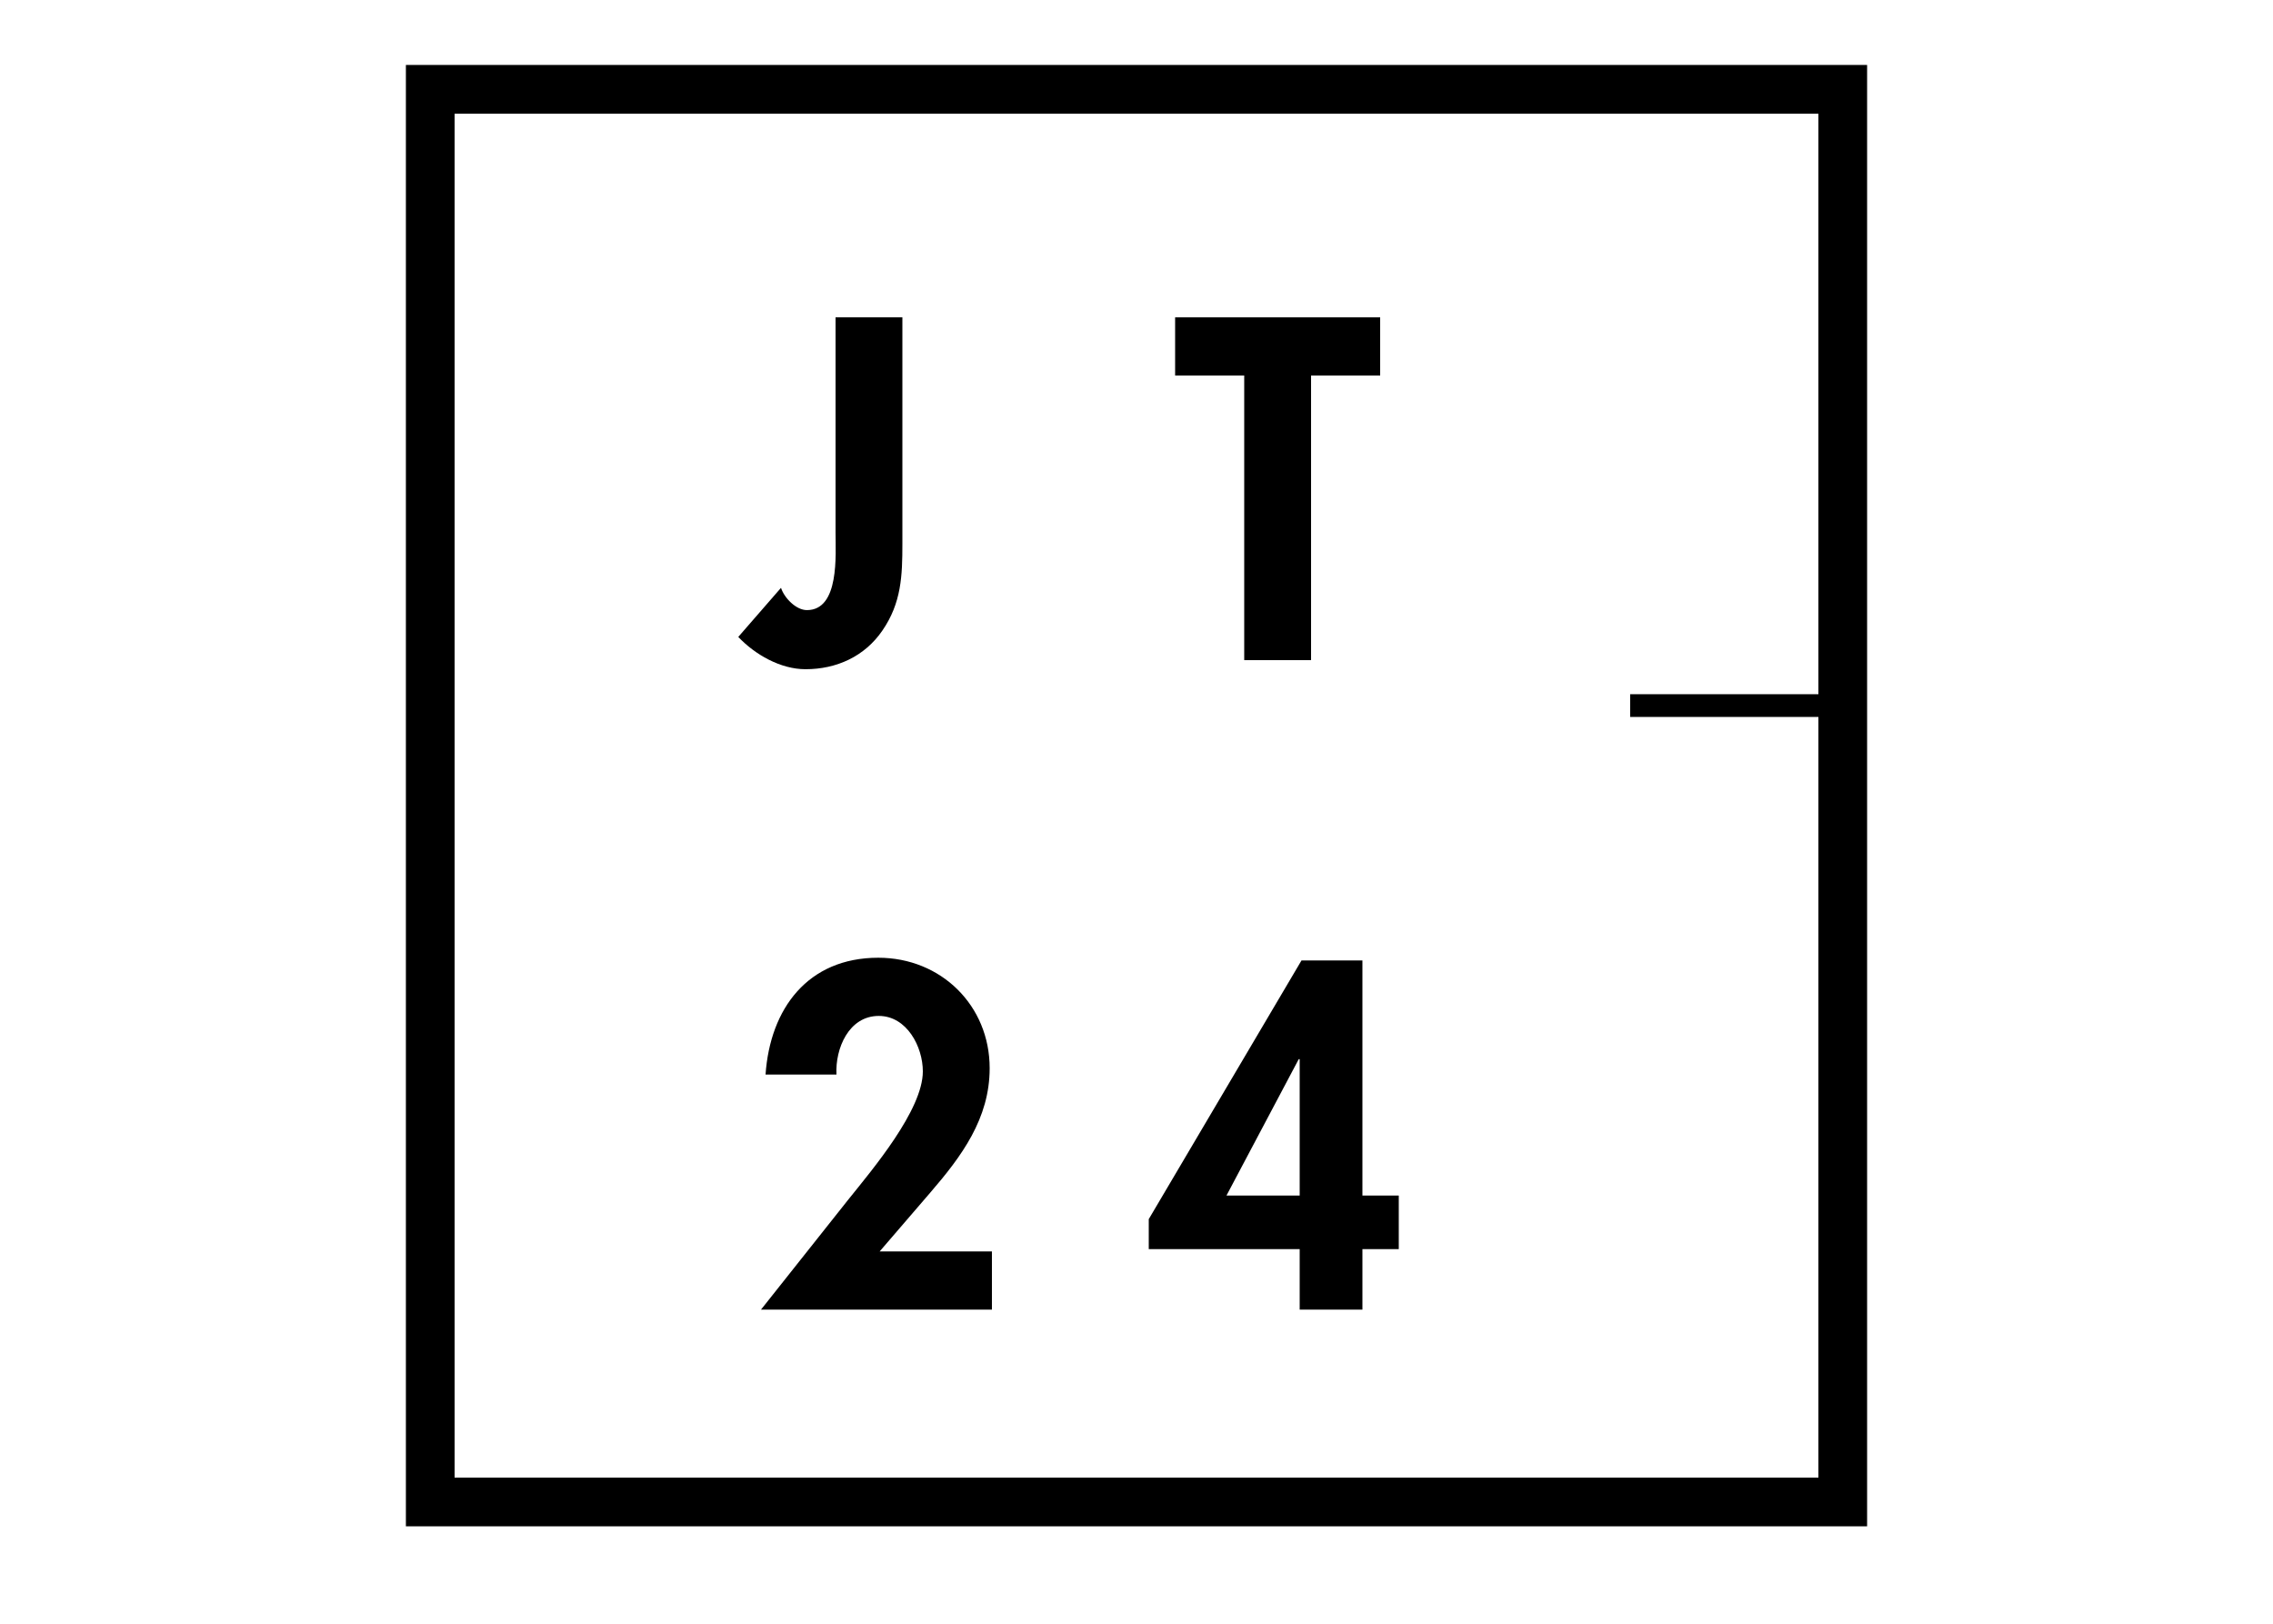
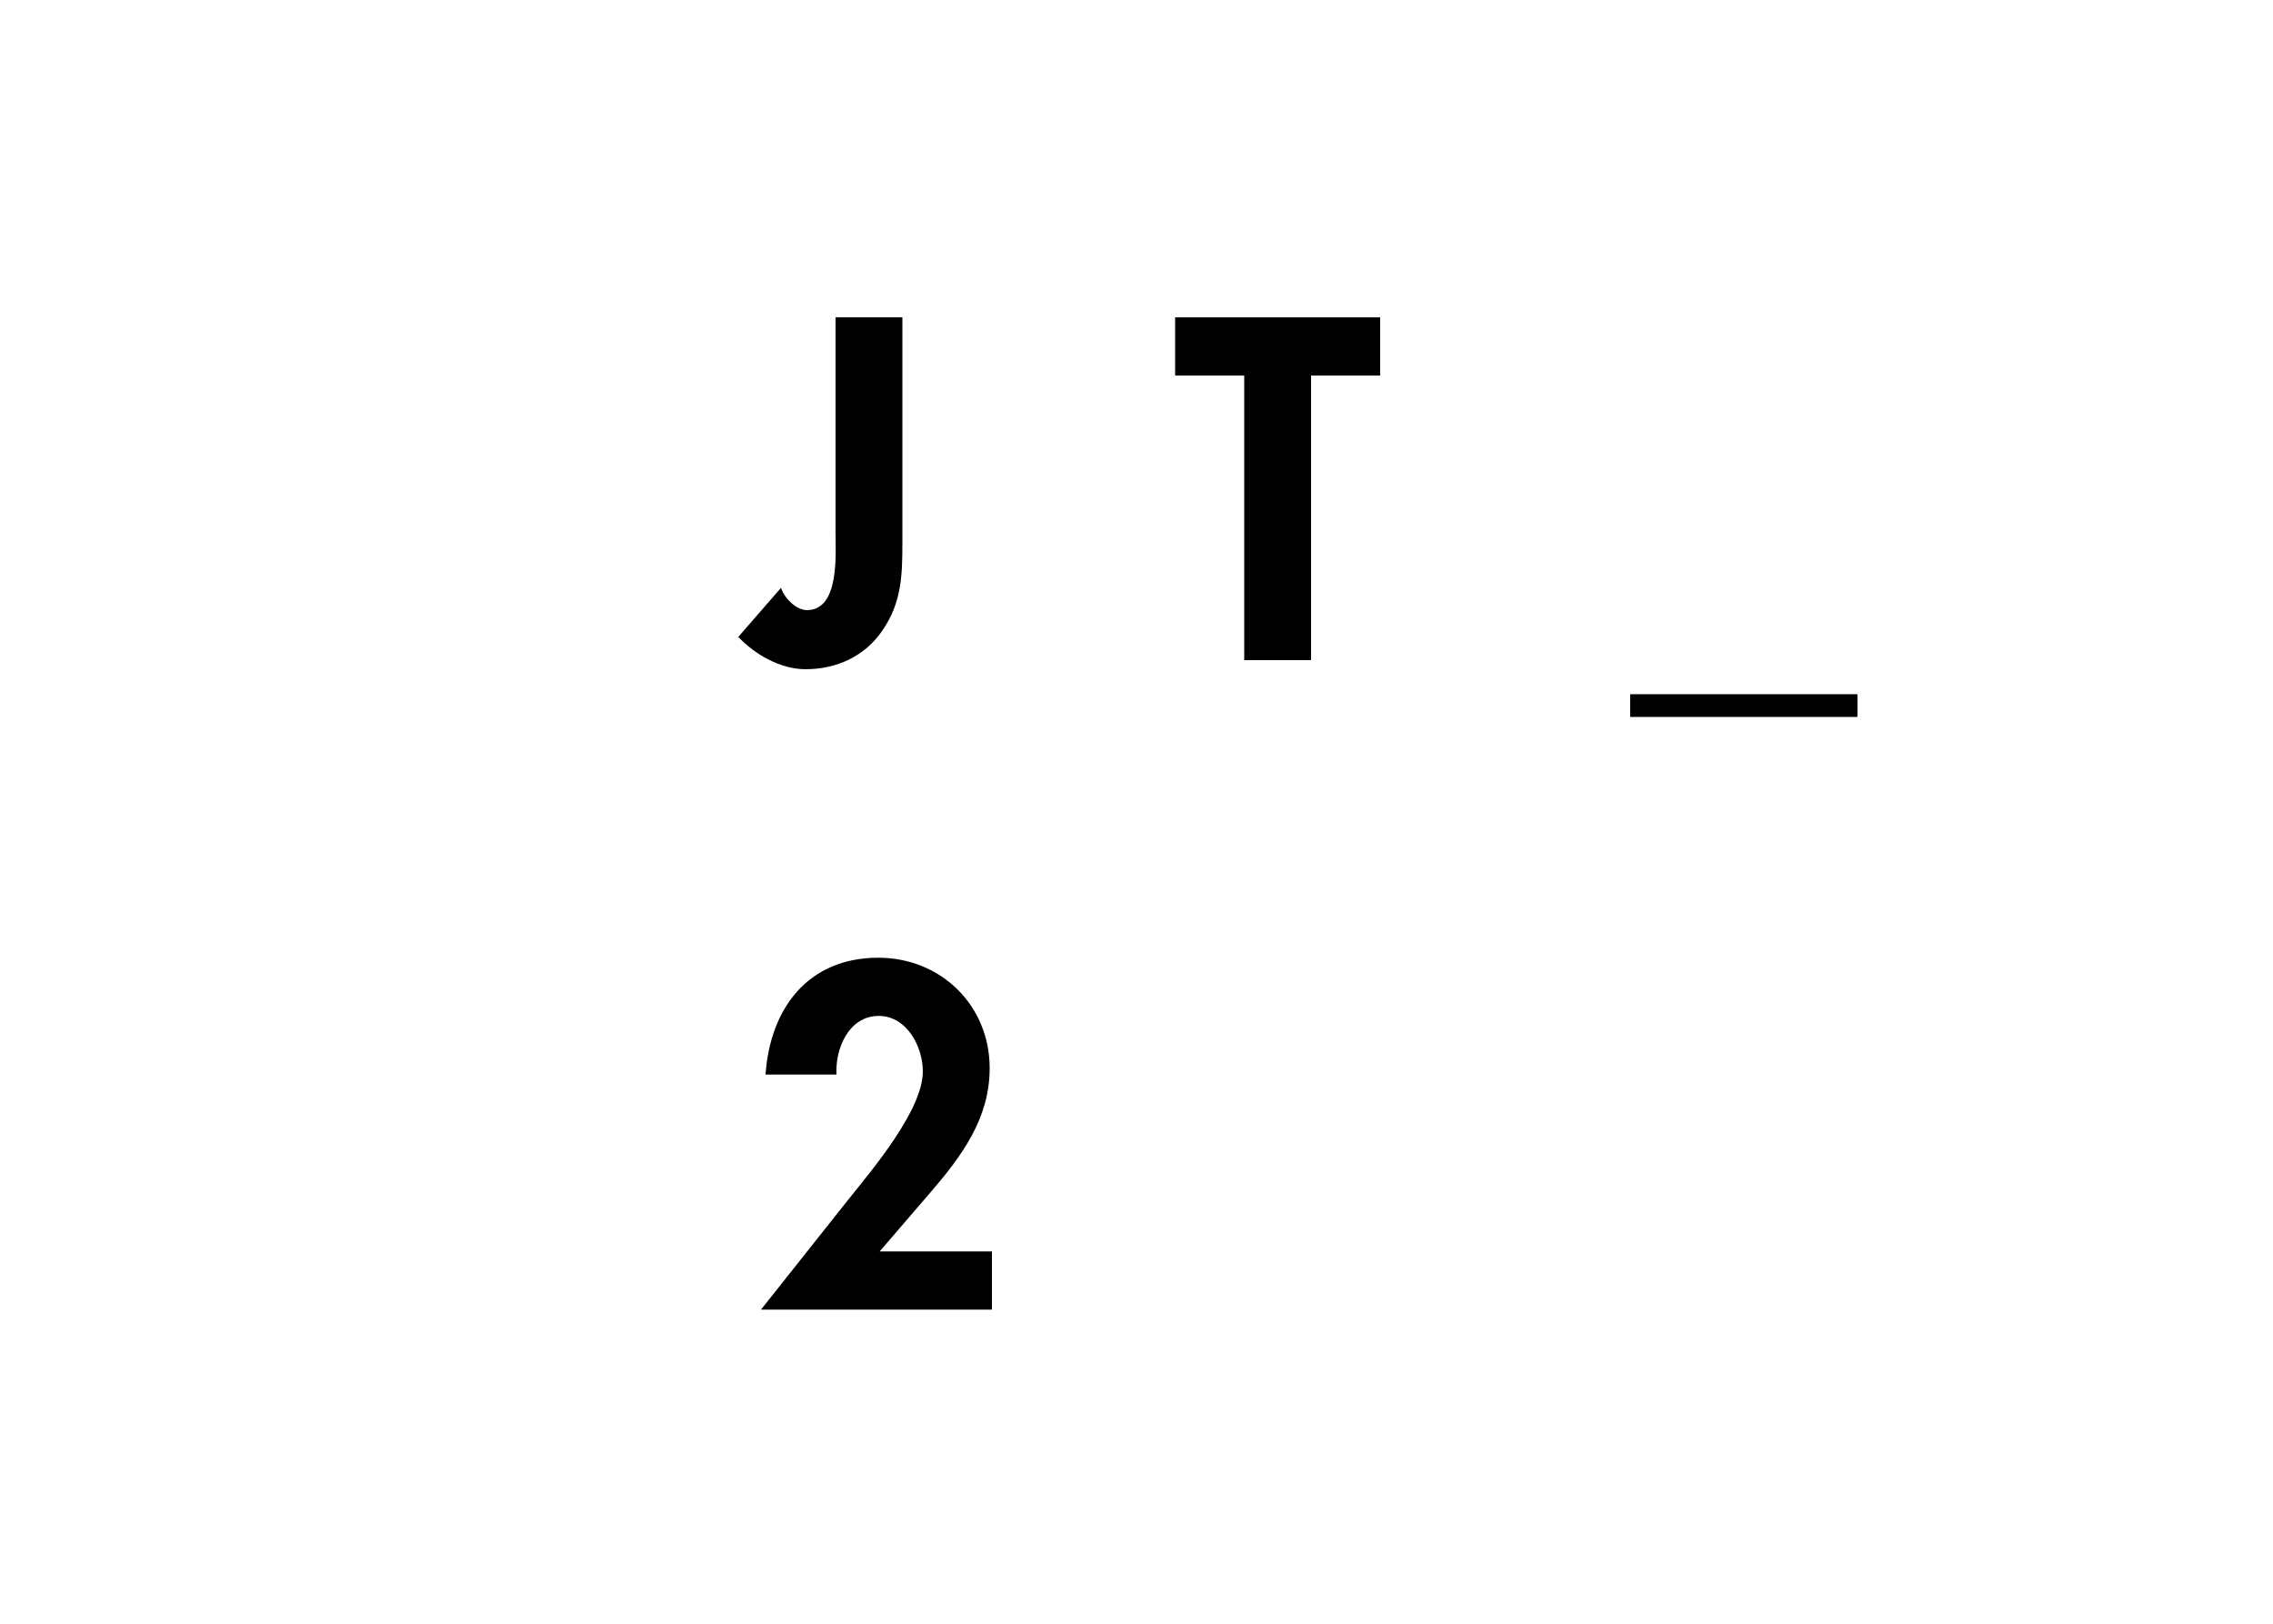
<svg xmlns="http://www.w3.org/2000/svg" version="1.1" id="Capa_1" x="0px" y="0px" width="140px" height="100px" viewBox="0 0 140 100" enable-background="new 0 0 140 100" xml:space="preserve">
  <g>
    <path d="M55.58,33.486c0,1.96-0.056,3.64-1.232,5.348c-1.092,1.596-2.828,2.38-4.732,2.38c-1.54,0-3.108-0.896-4.144-1.988   l2.632-3.024c0.196,0.616,0.924,1.372,1.596,1.372c2.016,0,1.764-3.416,1.764-4.788V19.542h4.116V33.486z" />
    <path d="M80.752,40.654h-4.117V23.126h-4.256v-3.584h12.629v3.584h-4.256V40.654z" />
    <path d="M114.406,42.754v1.4h-14v-1.4H114.406z" />
    <path d="M61.095,77.07v3.584H46.872l5.376-6.775c1.484-1.849,4.592-5.517,4.592-7.896c0-1.512-0.98-3.416-2.716-3.416   c-1.848,0-2.688,2.016-2.604,3.611h-4.368c0.28-4.06,2.604-7.195,6.944-7.195c3.864,0,6.86,2.939,6.86,6.804   c0,3.108-1.736,5.433-3.668,7.673l-3.108,3.611H61.095z" />
-     <path d="M86.154,73.627v3.303h-2.239v3.725h-3.864V76.93h-9.296v-1.848l9.408-15.932h3.752v14.477H86.154z M80.051,65.227h-0.057   l-4.451,8.4h4.508V65.227z" />
  </g>
-   <rect x="26.5" y="5.5" fill="none" stroke="#000000" stroke-width="3" stroke-miterlimit="10" width="87" height="87" />
</svg>